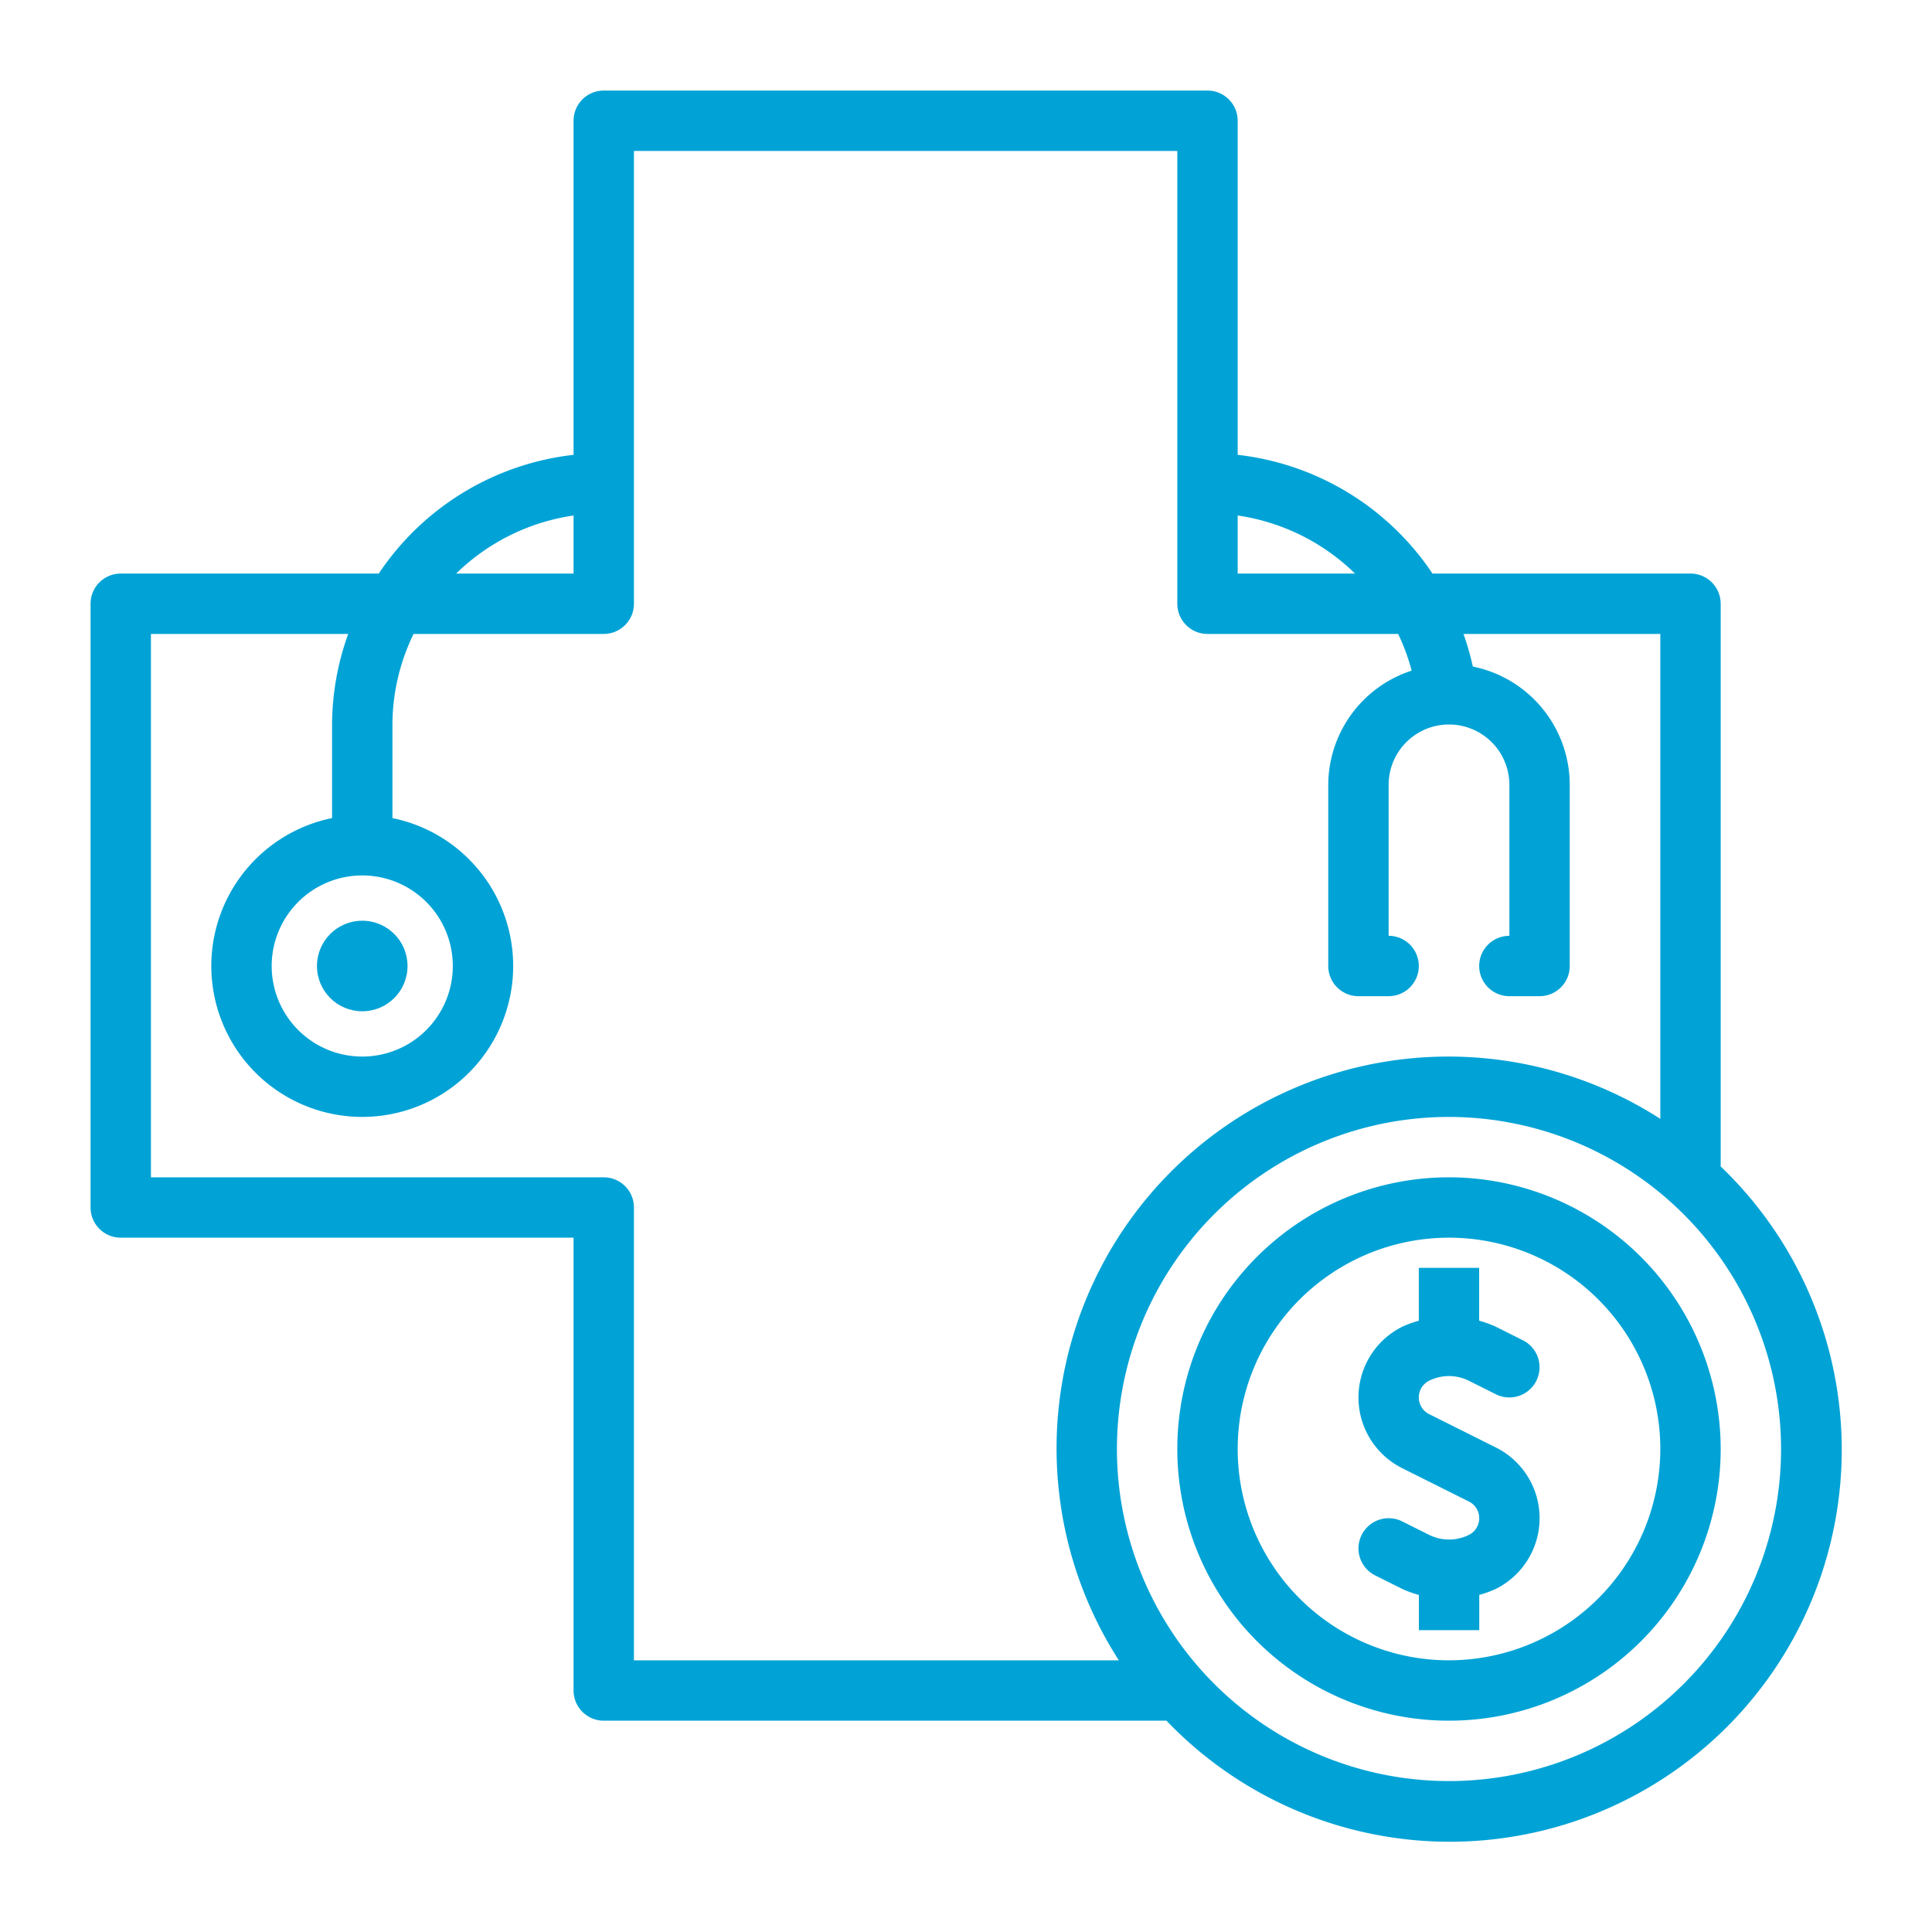
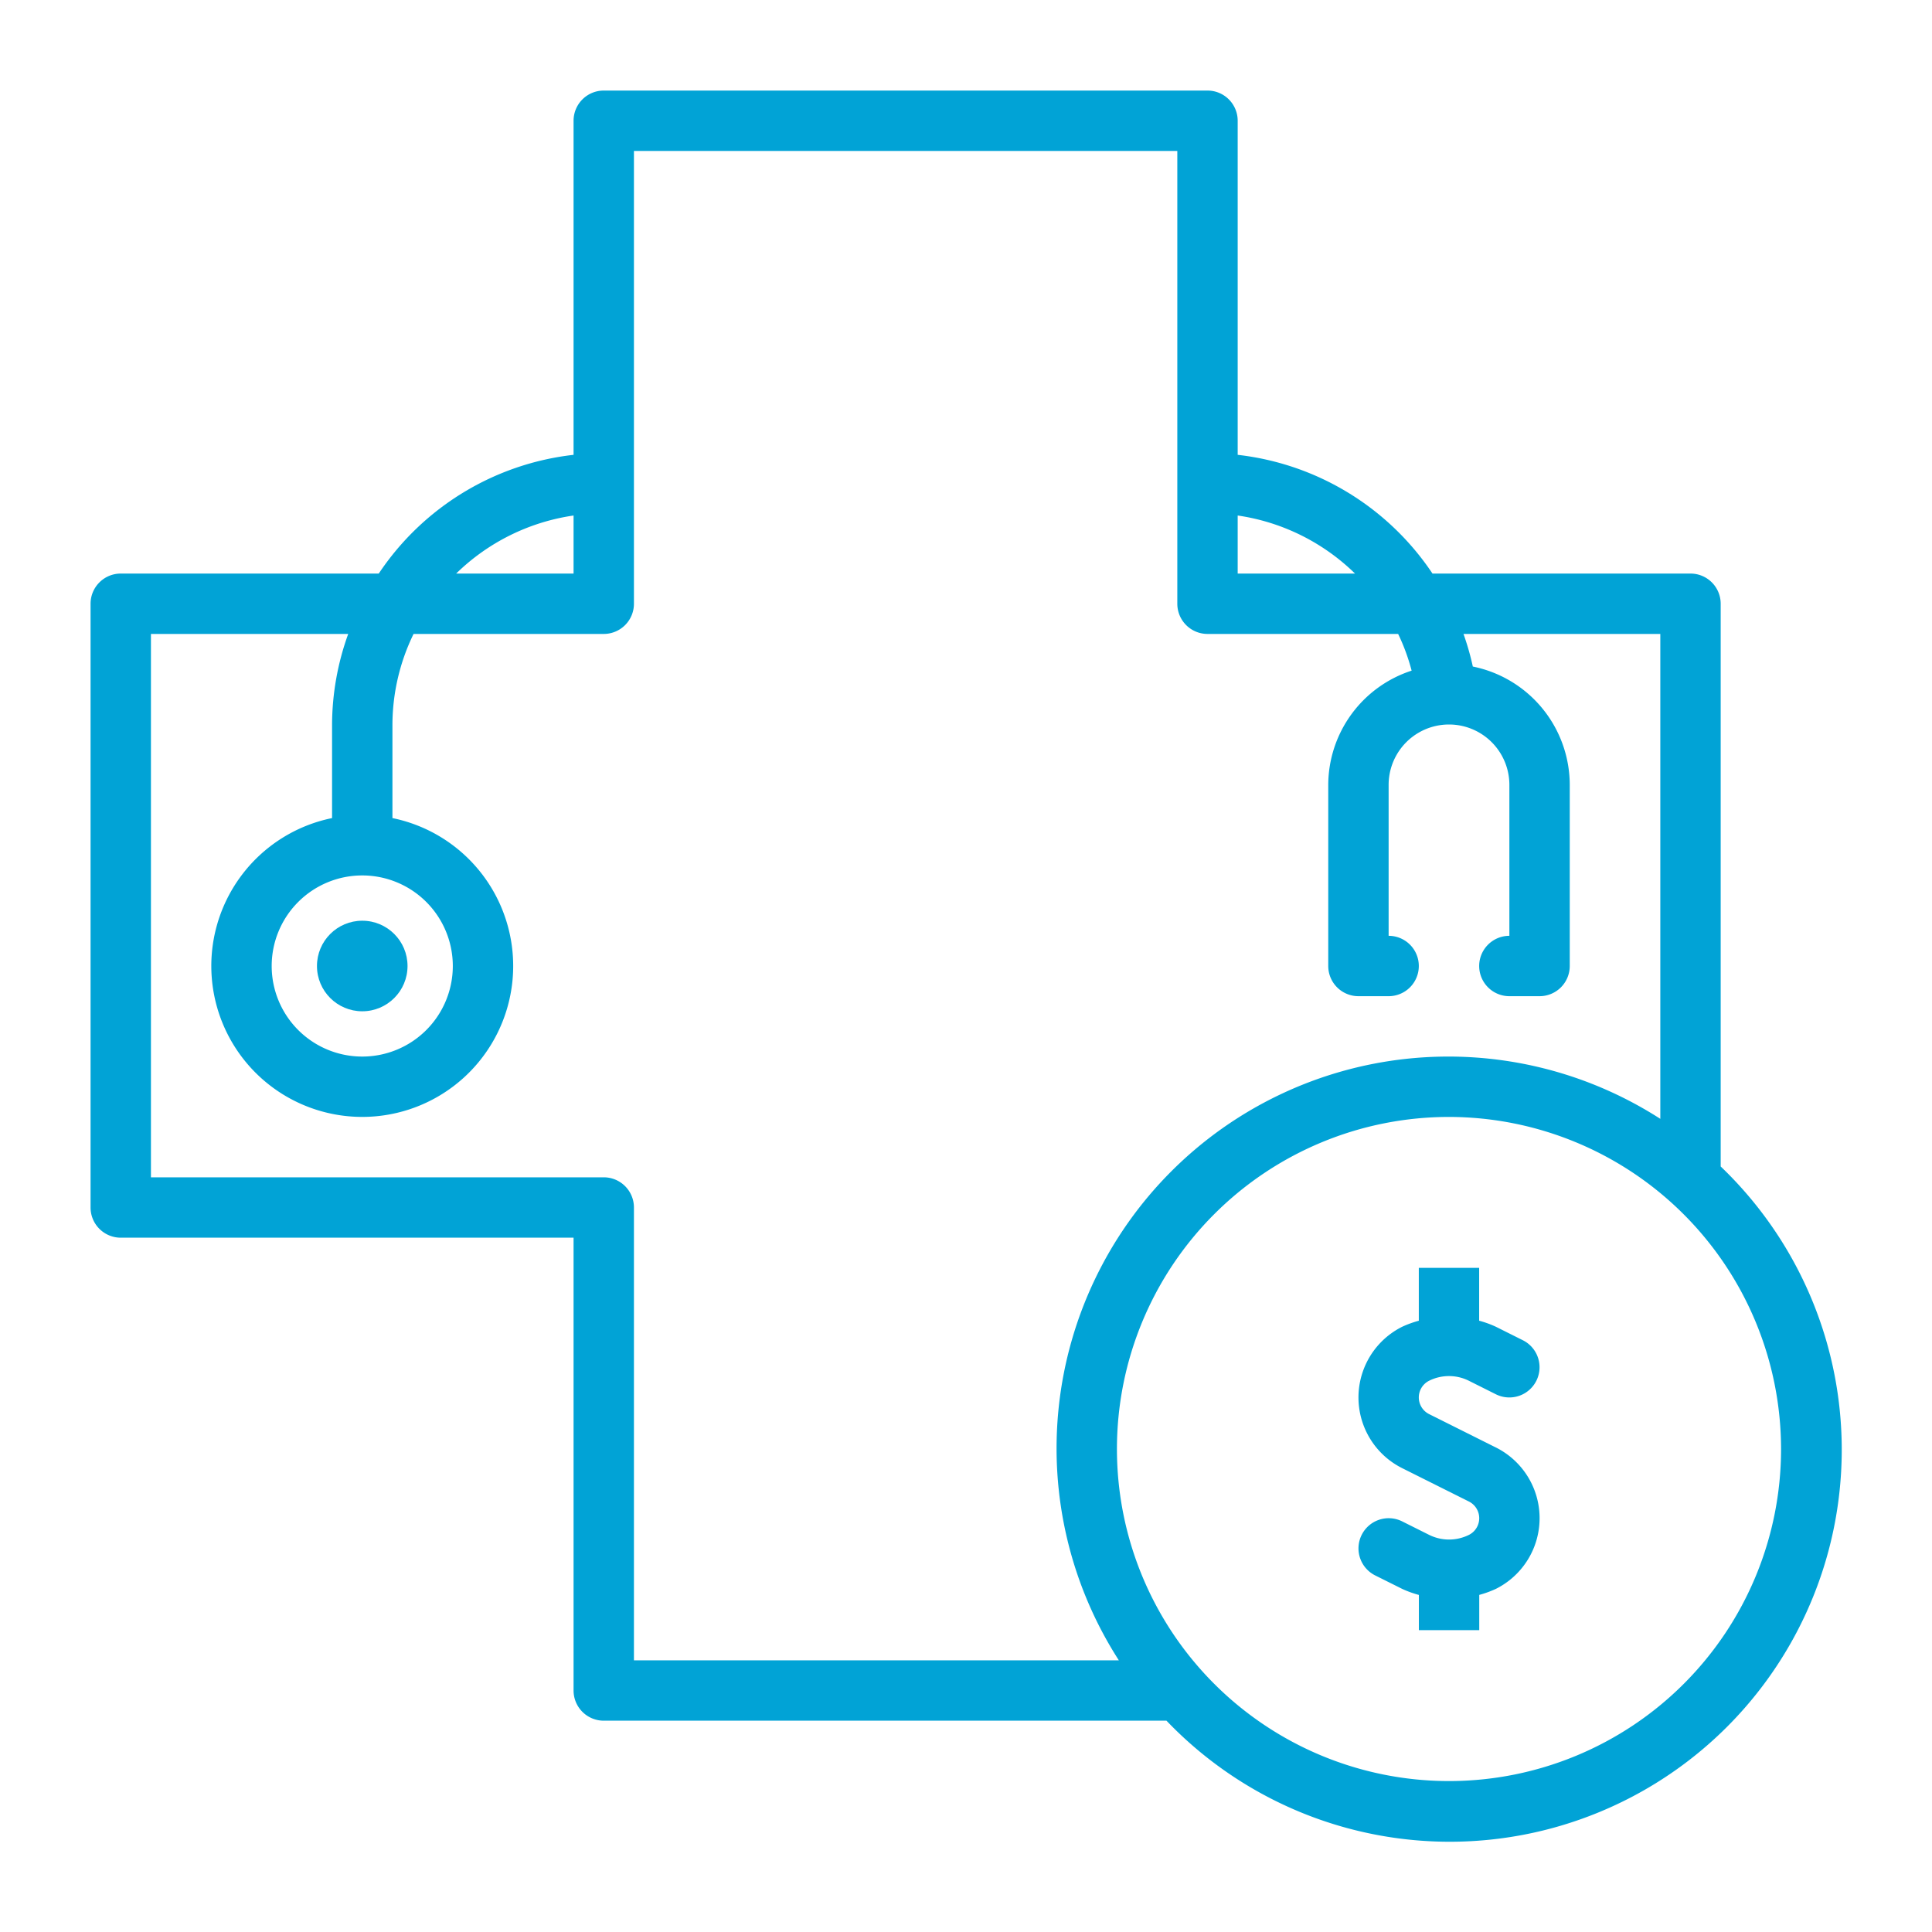
<svg xmlns="http://www.w3.org/2000/svg" height="100px" width="100px" fill="#01a3d6" viewBox="0 0 64 64" x="0px" y="0px">
  <g>
    <path d="M56,19H47.453A8.974,8.974,0,0,0,41,15.067V4a1,1,0,0,0-1-1H20a1,1,0,0,0-1,1V15.067A8.968,8.968,0,0,0,12.547,19H4a1,1,0,0,0-1,1V40a1,1,0,0,0,1,1H19V56a1,1,0,0,0,1,1H38.641A12.985,12.985,0,1,0,57,38.641V20A1,1,0,0,0,56,19ZM44.887,19H41V17.077A7,7,0,0,1,44.887,19ZM19,17.077V19H15.111A7,7,0,0,1,19,17.077ZM12,29a3,3,0,1,1-3,3A3,3,0,0,1,12,29Zm9,26V40a1,1,0,0,0-1-1H5V21h6.535A8.929,8.929,0,0,0,11,24v3.1a5,5,0,1,0,2,0V24a6.893,6.893,0,0,1,.7-3H20a1,1,0,0,0,1-1V5H39V20a1,1,0,0,0,1,1h6.315a6.7,6.7,0,0,1,.447,1.216A3.993,3.993,0,0,0,44,26v6a1,1,0,0,0,1,1h1a1,1,0,0,0,0-2V26a2,2,0,0,1,4,0v5a1,1,0,0,0,0,2h1a1,1,0,0,0,1-1V26a4.006,4.006,0,0,0-3.211-3.92A8.733,8.733,0,0,0,48.48,21H55V37.063A12.979,12.979,0,0,0,37.063,55Zm38-7A11,11,0,1,1,48,37,11.013,11.013,0,0,1,59,48Z" />
    <path d="M49.553,47.95l-2.212-1.106a.618.618,0,0,1,0-1.105,1.475,1.475,0,0,1,1.316,0l.895.448a1,1,0,1,0,.894-1.79l-.894-.447a3.444,3.444,0,0,0-.553-.2V42H47v1.751a3.433,3.433,0,0,0-.552.2,2.618,2.618,0,0,0,0,4.683l2.212,1.106a.618.618,0,0,1,0,1.105,1.481,1.481,0,0,1-1.317,0l-.894-.447a1,1,0,0,0-.894,1.79l.894.446a3.448,3.448,0,0,0,.553.2V54h2V52.833a3.437,3.437,0,0,0,.552-.2,2.618,2.618,0,0,0,0-4.683Z" />
-     <path d="M48,39a9,9,0,1,0,9,9A9.011,9.011,0,0,0,48,39Zm0,16a7,7,0,1,1,7-7A7.008,7.008,0,0,1,48,55Z" />
    <circle cx="12" cy="32" r="1.5" />
  </g>
</svg>